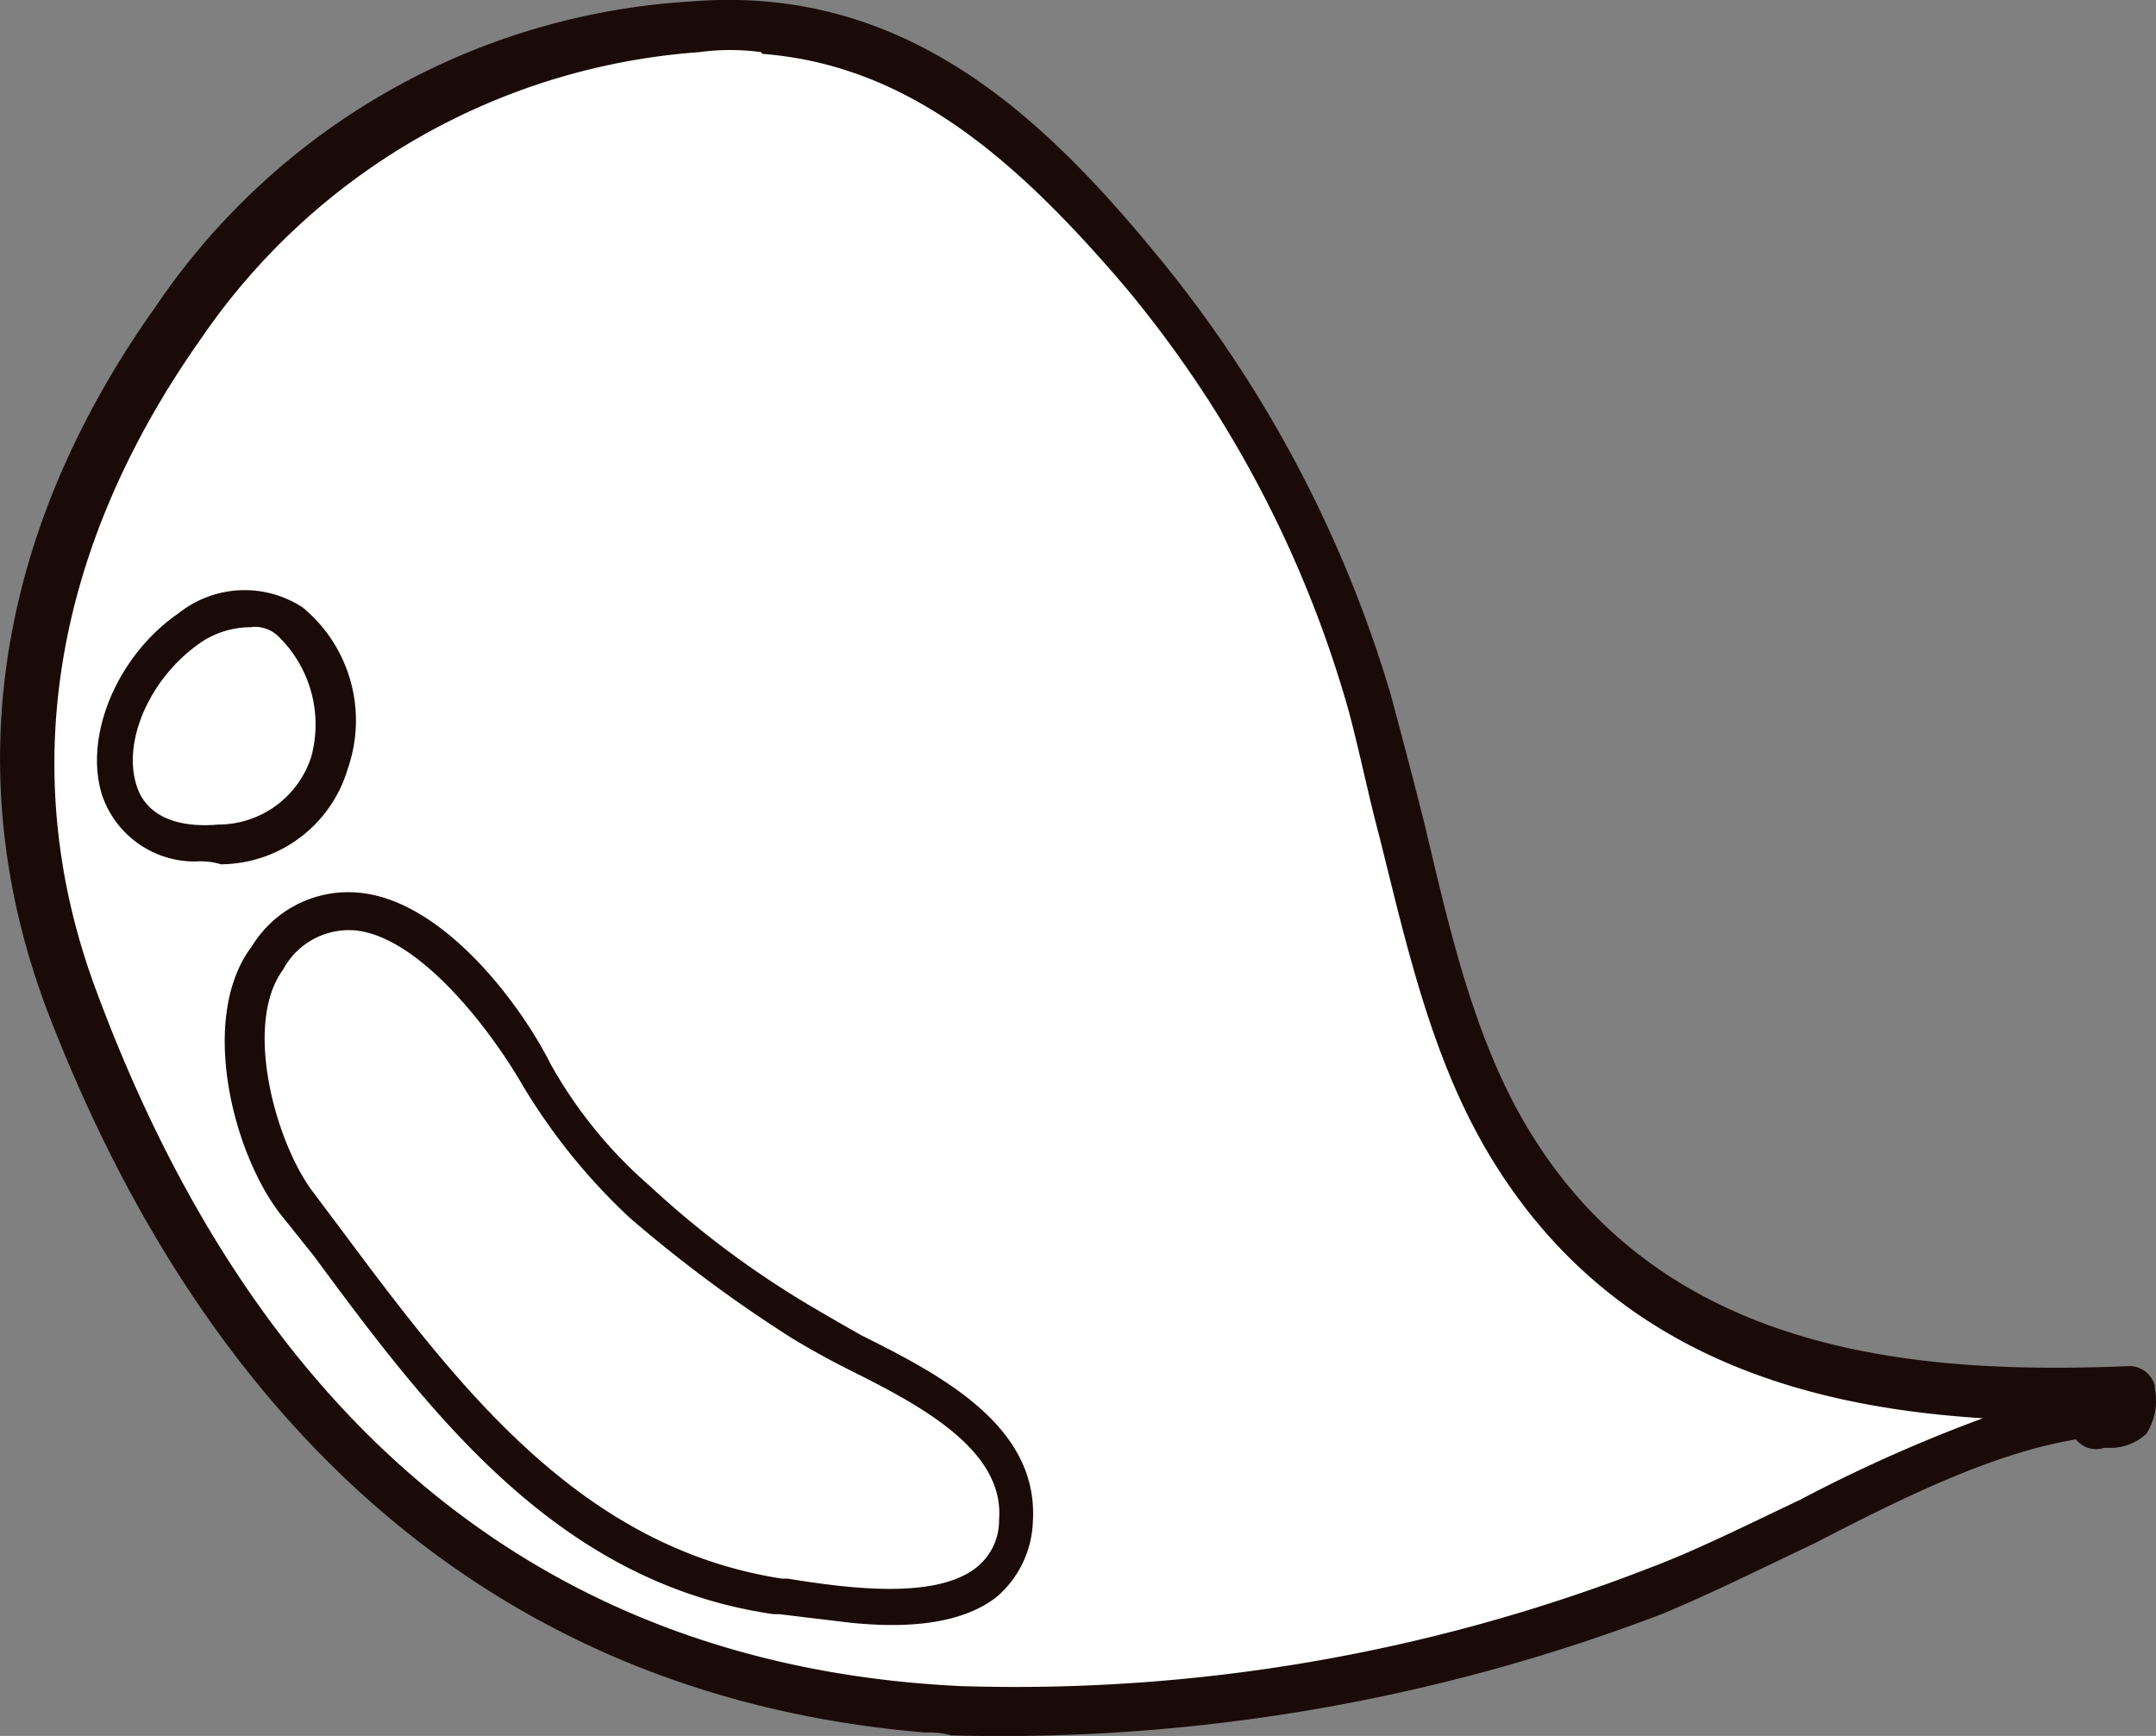
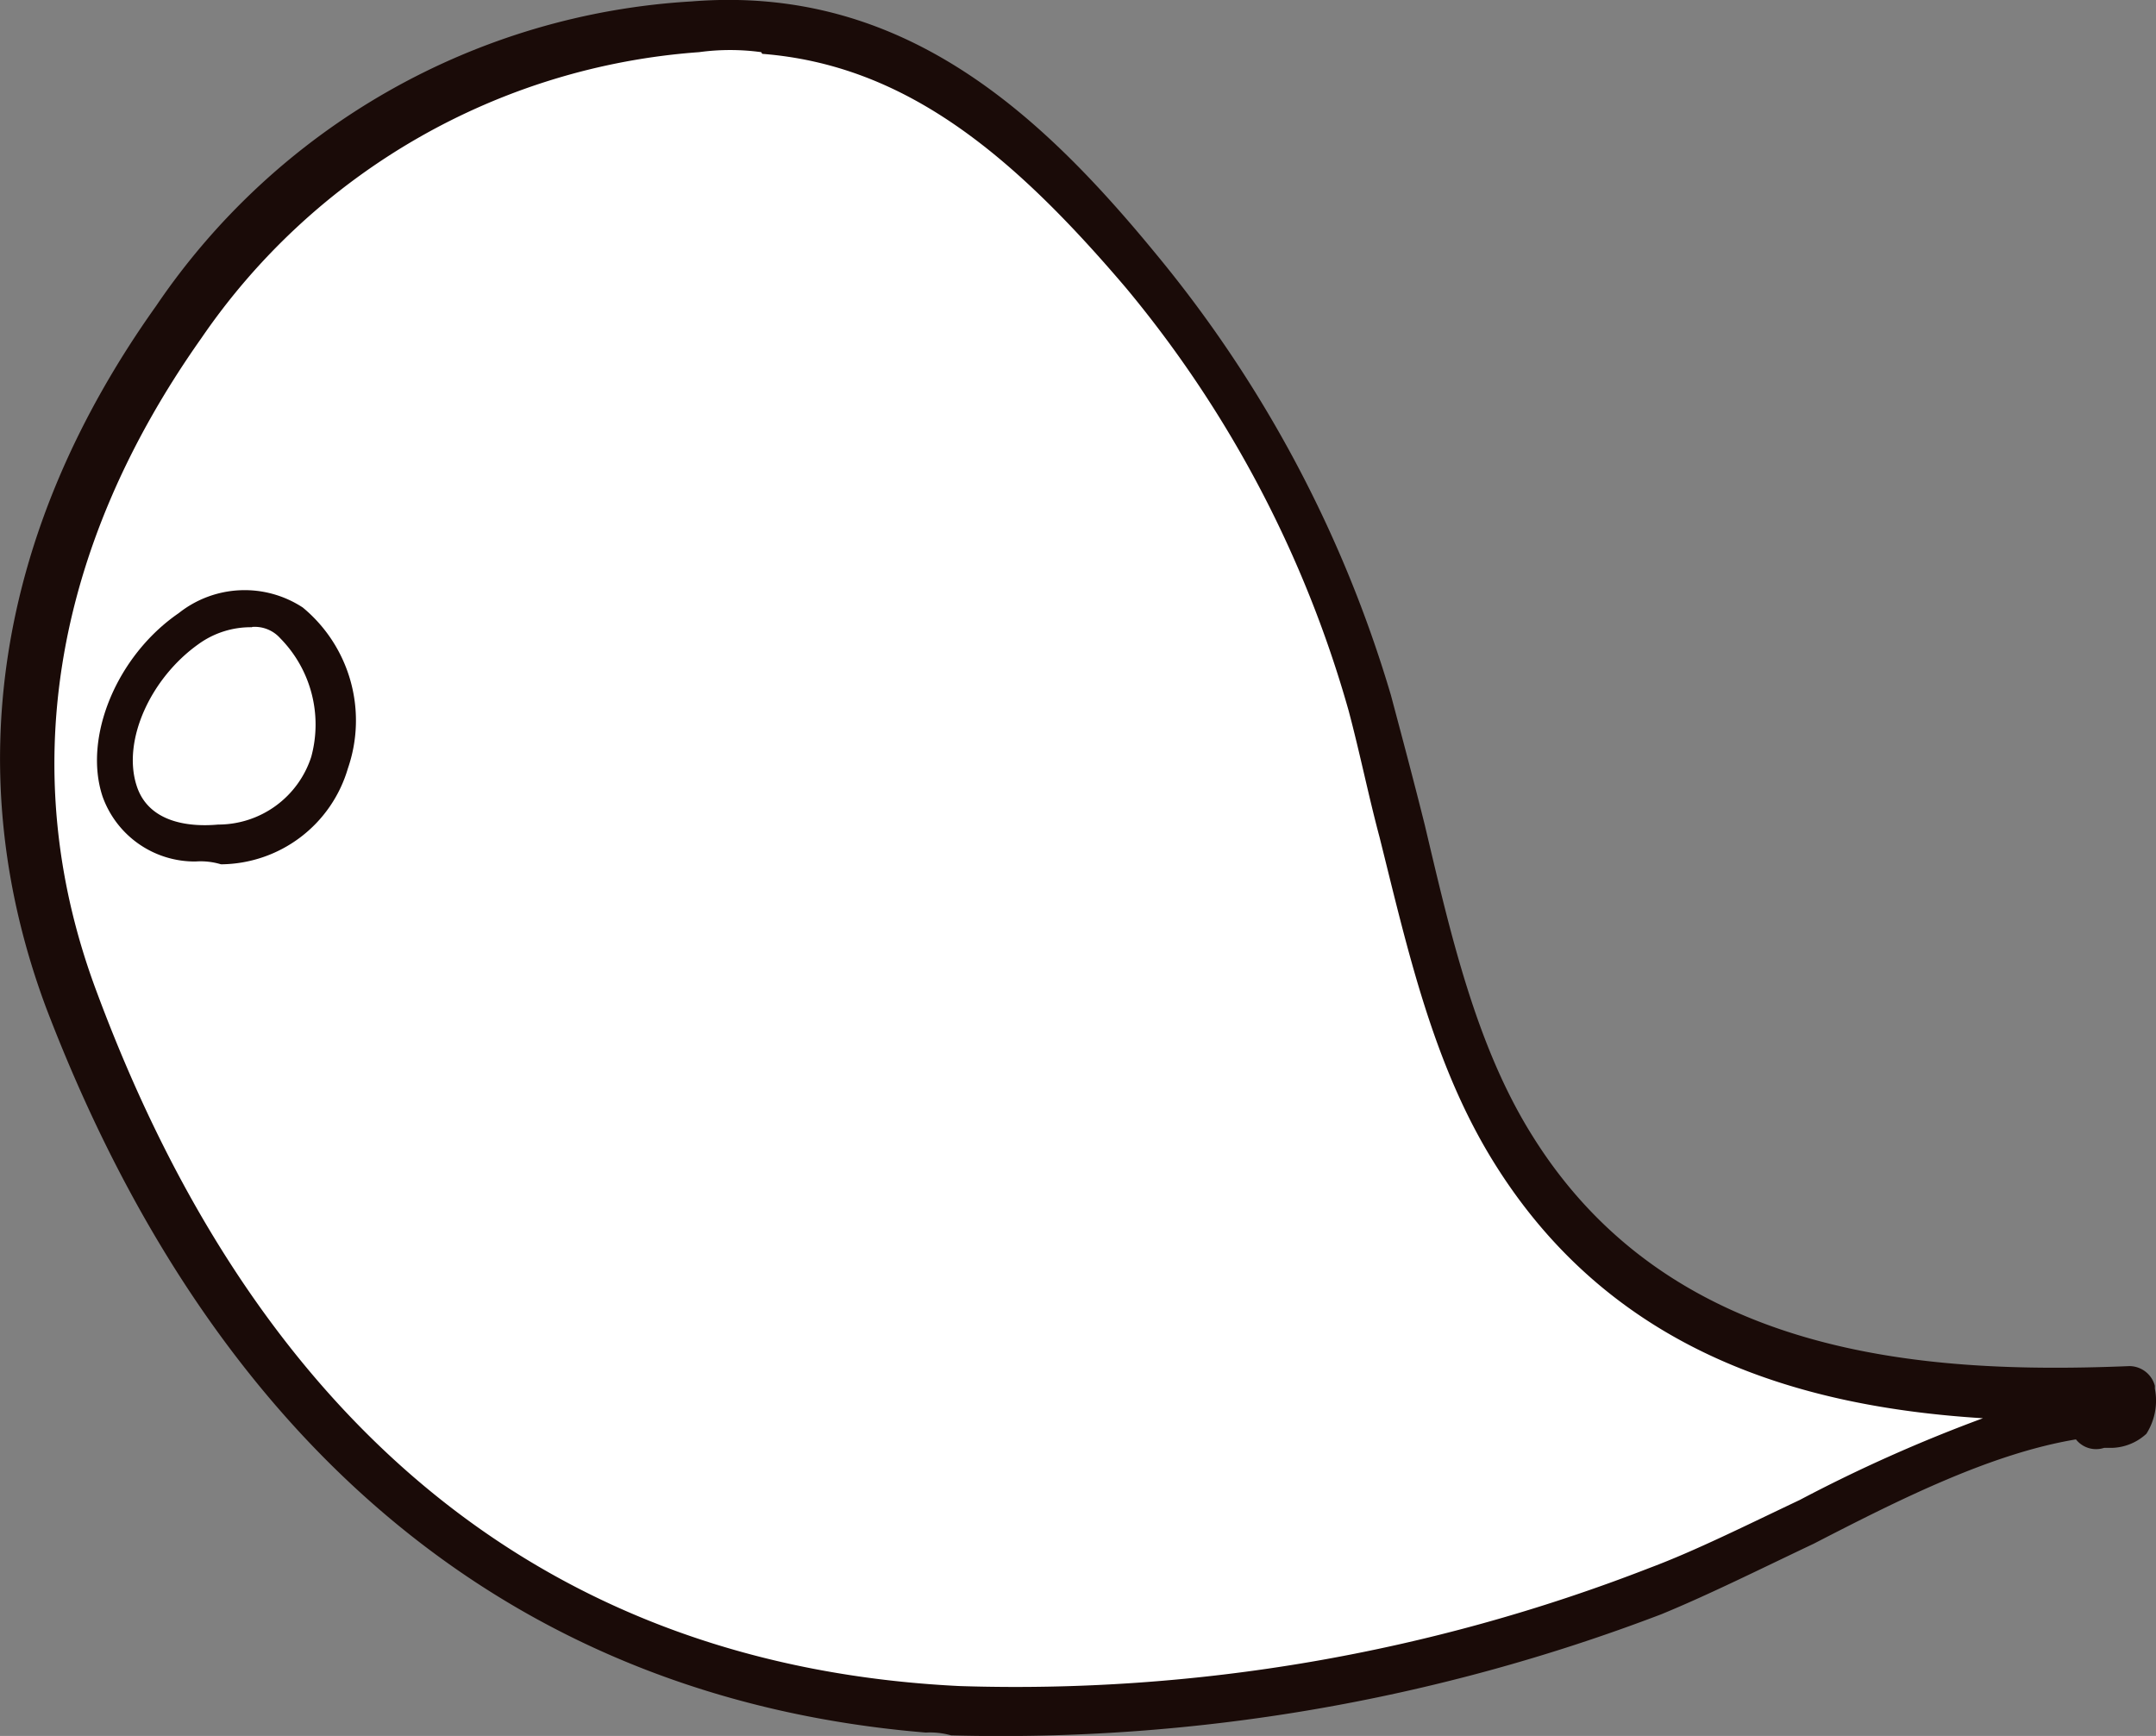
<svg xmlns="http://www.w3.org/2000/svg" height="61.58" viewBox="0 0 76.48 61.58" width="76.48">
  <rect x="0" y="0" width="76.48" height="61.58" fill="#808080" stroke="none" />
  <path d="m75.54 50.06c-5.4.2-11.6 4.5-16.7 6.4-7.5 2.8-16.7 4.7-24.8 4.2-16.04-.8-26.04-10.66-31.5-25.2-3.2-8.5-1.4-16.81 3.8-24a24.4 24.4 0 0 1 18.4-10.46c7-.5 11.5 3.6 15.8 8.7a41 41 0 0 1 8.1 15.3c1.5 5.2 2.2 11.2 5.1 15.8 4.9 7.9 13.6 9 22 8.6.2 1.4-.5 1-1.1 1.2" fill="#fff" />
  <g fill="#1a0b08">
    <path d="m32.84 61.46c-14.5-1.2-25.2-10-31.2-25.7-3.1-8.3-1.8-16.91 3.9-24.91a24.68 24.68 0 0 1 19-10.8c7.5-.6 12.4 4 16.5 9a44.22 44.22 0 0 1 8.3 15.61c.4 1.5.8 3 1.2 4.6.9 3.8 1.8 7.8 3.8 11 4.9 7.9 13.9 8.5 21.2 8.2a.94.94 0 0 1 .9.7v.1a2.2 2.2 0 0 1 -.3 1.6 1.88 1.88 0 0 1 -1.2.5h-.3a.91.91 0 0 1 -1-.3c-3 .5-6.2 2.1-9.3 3.7-1.9.9-3.7 1.8-5.4 2.5a65.68 65.68 0 0 1 -25.2 4.3 2.74 2.74 0 0 0 -.9-.1zm-5.84-59.61a8.1 8.1 0 0 0 -2.2 0 23.43 23.43 0 0 0 -17.66 10.15c-5.3 7.5-6.6 15.51-3.7 23.21 5.8 15.6 16.2 23.9 30.6 24.6a62 62 0 0 0 24.5-4.2c1.6-.6 3.4-1.5 5.3-2.4a53.88 53.88 0 0 1 6.5-2.9c-6.4-.4-13.1-2.3-17.3-9-2.2-3.5-3.1-7.6-4.1-11.6-.4-1.5-.7-3-1.1-4.5a40.75 40.75 0 0 0 -7.9-15c-4-4.7-7.8-7.9-12.9-8.3z" />
    <path d="m6.94 30.56a3.47 3.47 0 0 1 -3.3-2.3c-.7-2.1.5-5 2.7-6.51a3.76 3.76 0 0 1 4.4-.2 5.2 5.2 0 0 1 1.6 5.71 4.73 4.73 0 0 1 -4.5 3.4 2.5 2.5 0 0 0 -.9-.1zm2-8.31a3.16 3.16 0 0 0 -1.9.6c-1.7 1.21-2.7 3.41-2.2 5 .4 1.3 1.8 1.5 2.9 1.4a3.47 3.47 0 0 0 3.3-2.4 4.36 4.36 0 0 0 -1.1-4.21 1.21 1.21 0 0 0 -1-.4z" />
-     <path d="m30.14 57.56-2.5-.3h-.2c-7.6-1.1-12.1-7-16.3-12.7l-1.2-1.5c-1.7-2.2-2.9-7-1-9.5a4 4 0 0 1 3.7-1.9c3 .2 5.8 3.9 6.9 6.1a16.12 16.12 0 0 0 3.5 4.3 33.29 33.29 0 0 0 5.6 4.2c.5.3 1.2.7 1.9 1.1 2.8 1.4 6.3 3.2 6.1 6.6a3.68 3.68 0 0 1 -1.3 2.7c-1.3 1-3.3 1.1-5.2.9zm-17.6-24.56a2.65 2.65 0 0 0 -2.5 1.4c-1.4 1.9-.3 6 1 7.8l1.2 1.6c4.1 5.5 8.4 11.1 15.5 12.2h.2c1.9.3 5.2.8 6.7-.4a2.12 2.12 0 0 0 .8-1.7c.2-2.5-2.9-4.1-5.3-5.3-.8-.4-1.5-.8-2-1.1a48.88 48.88 0 0 1 -5.8-4.3 21.53 21.53 0 0 1 -3.8-4.7c-1.3-2.24-3.8-5.34-6-5.5z" />
  </g>
</svg>